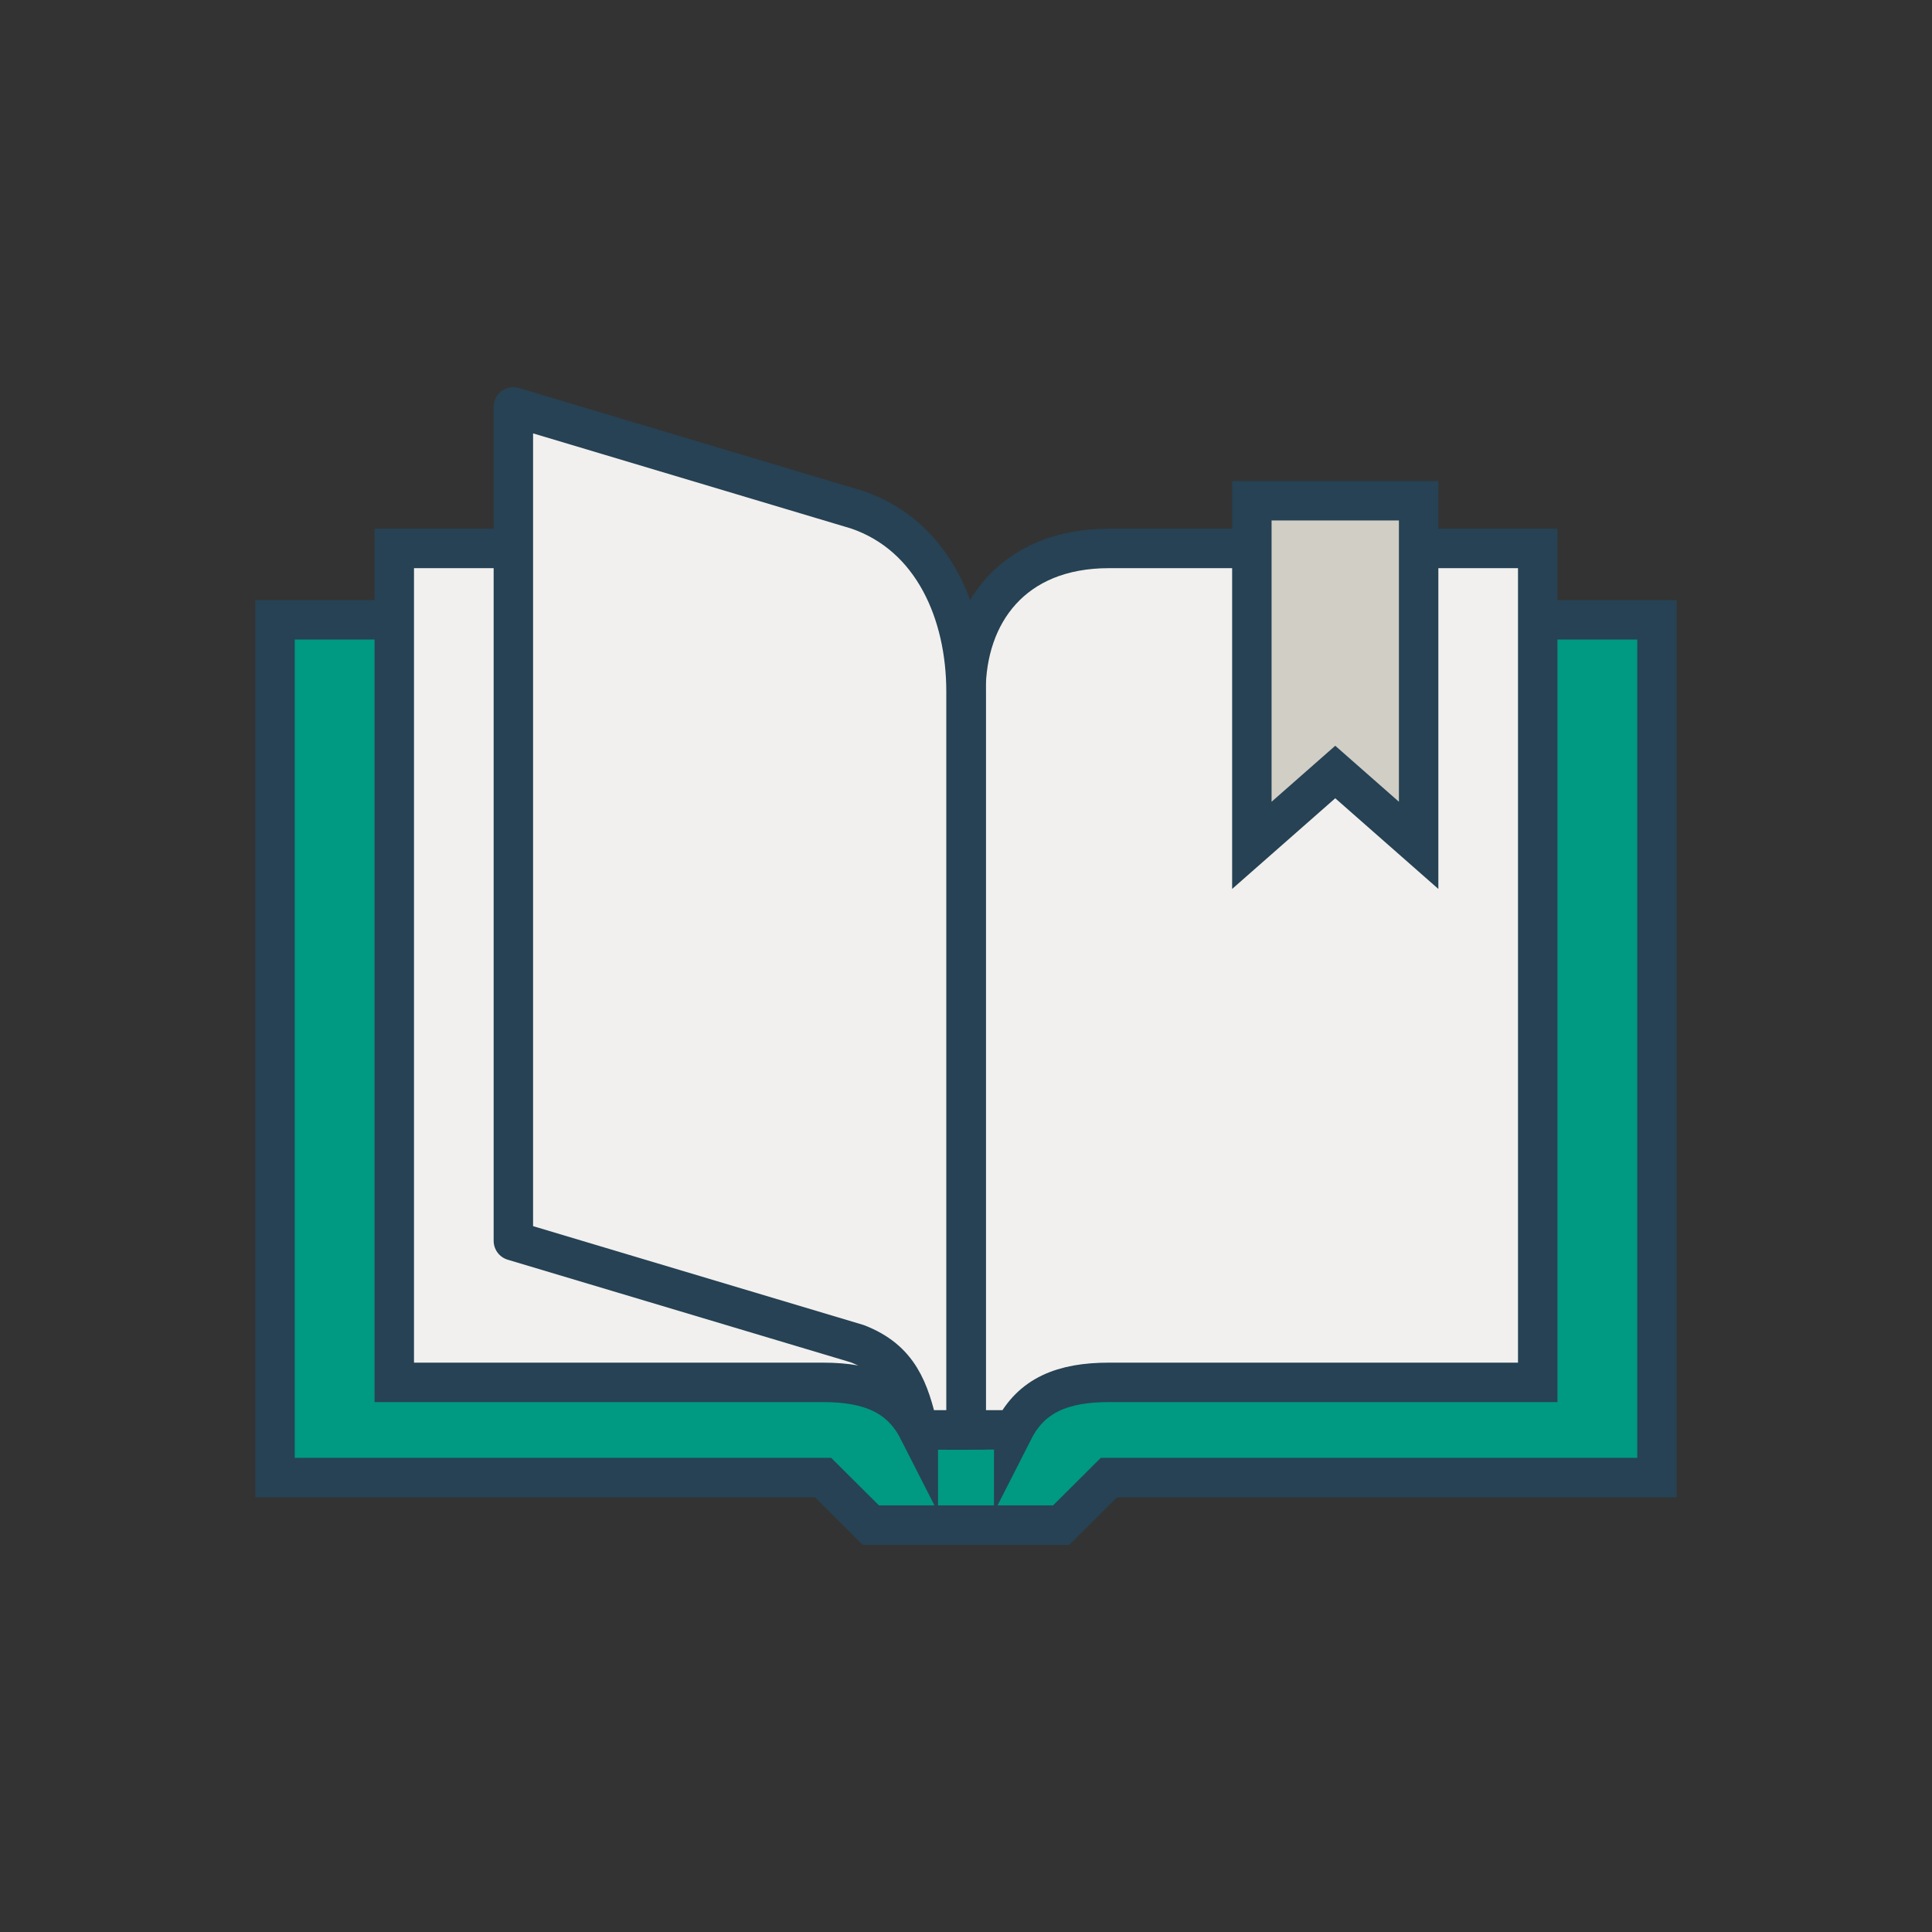
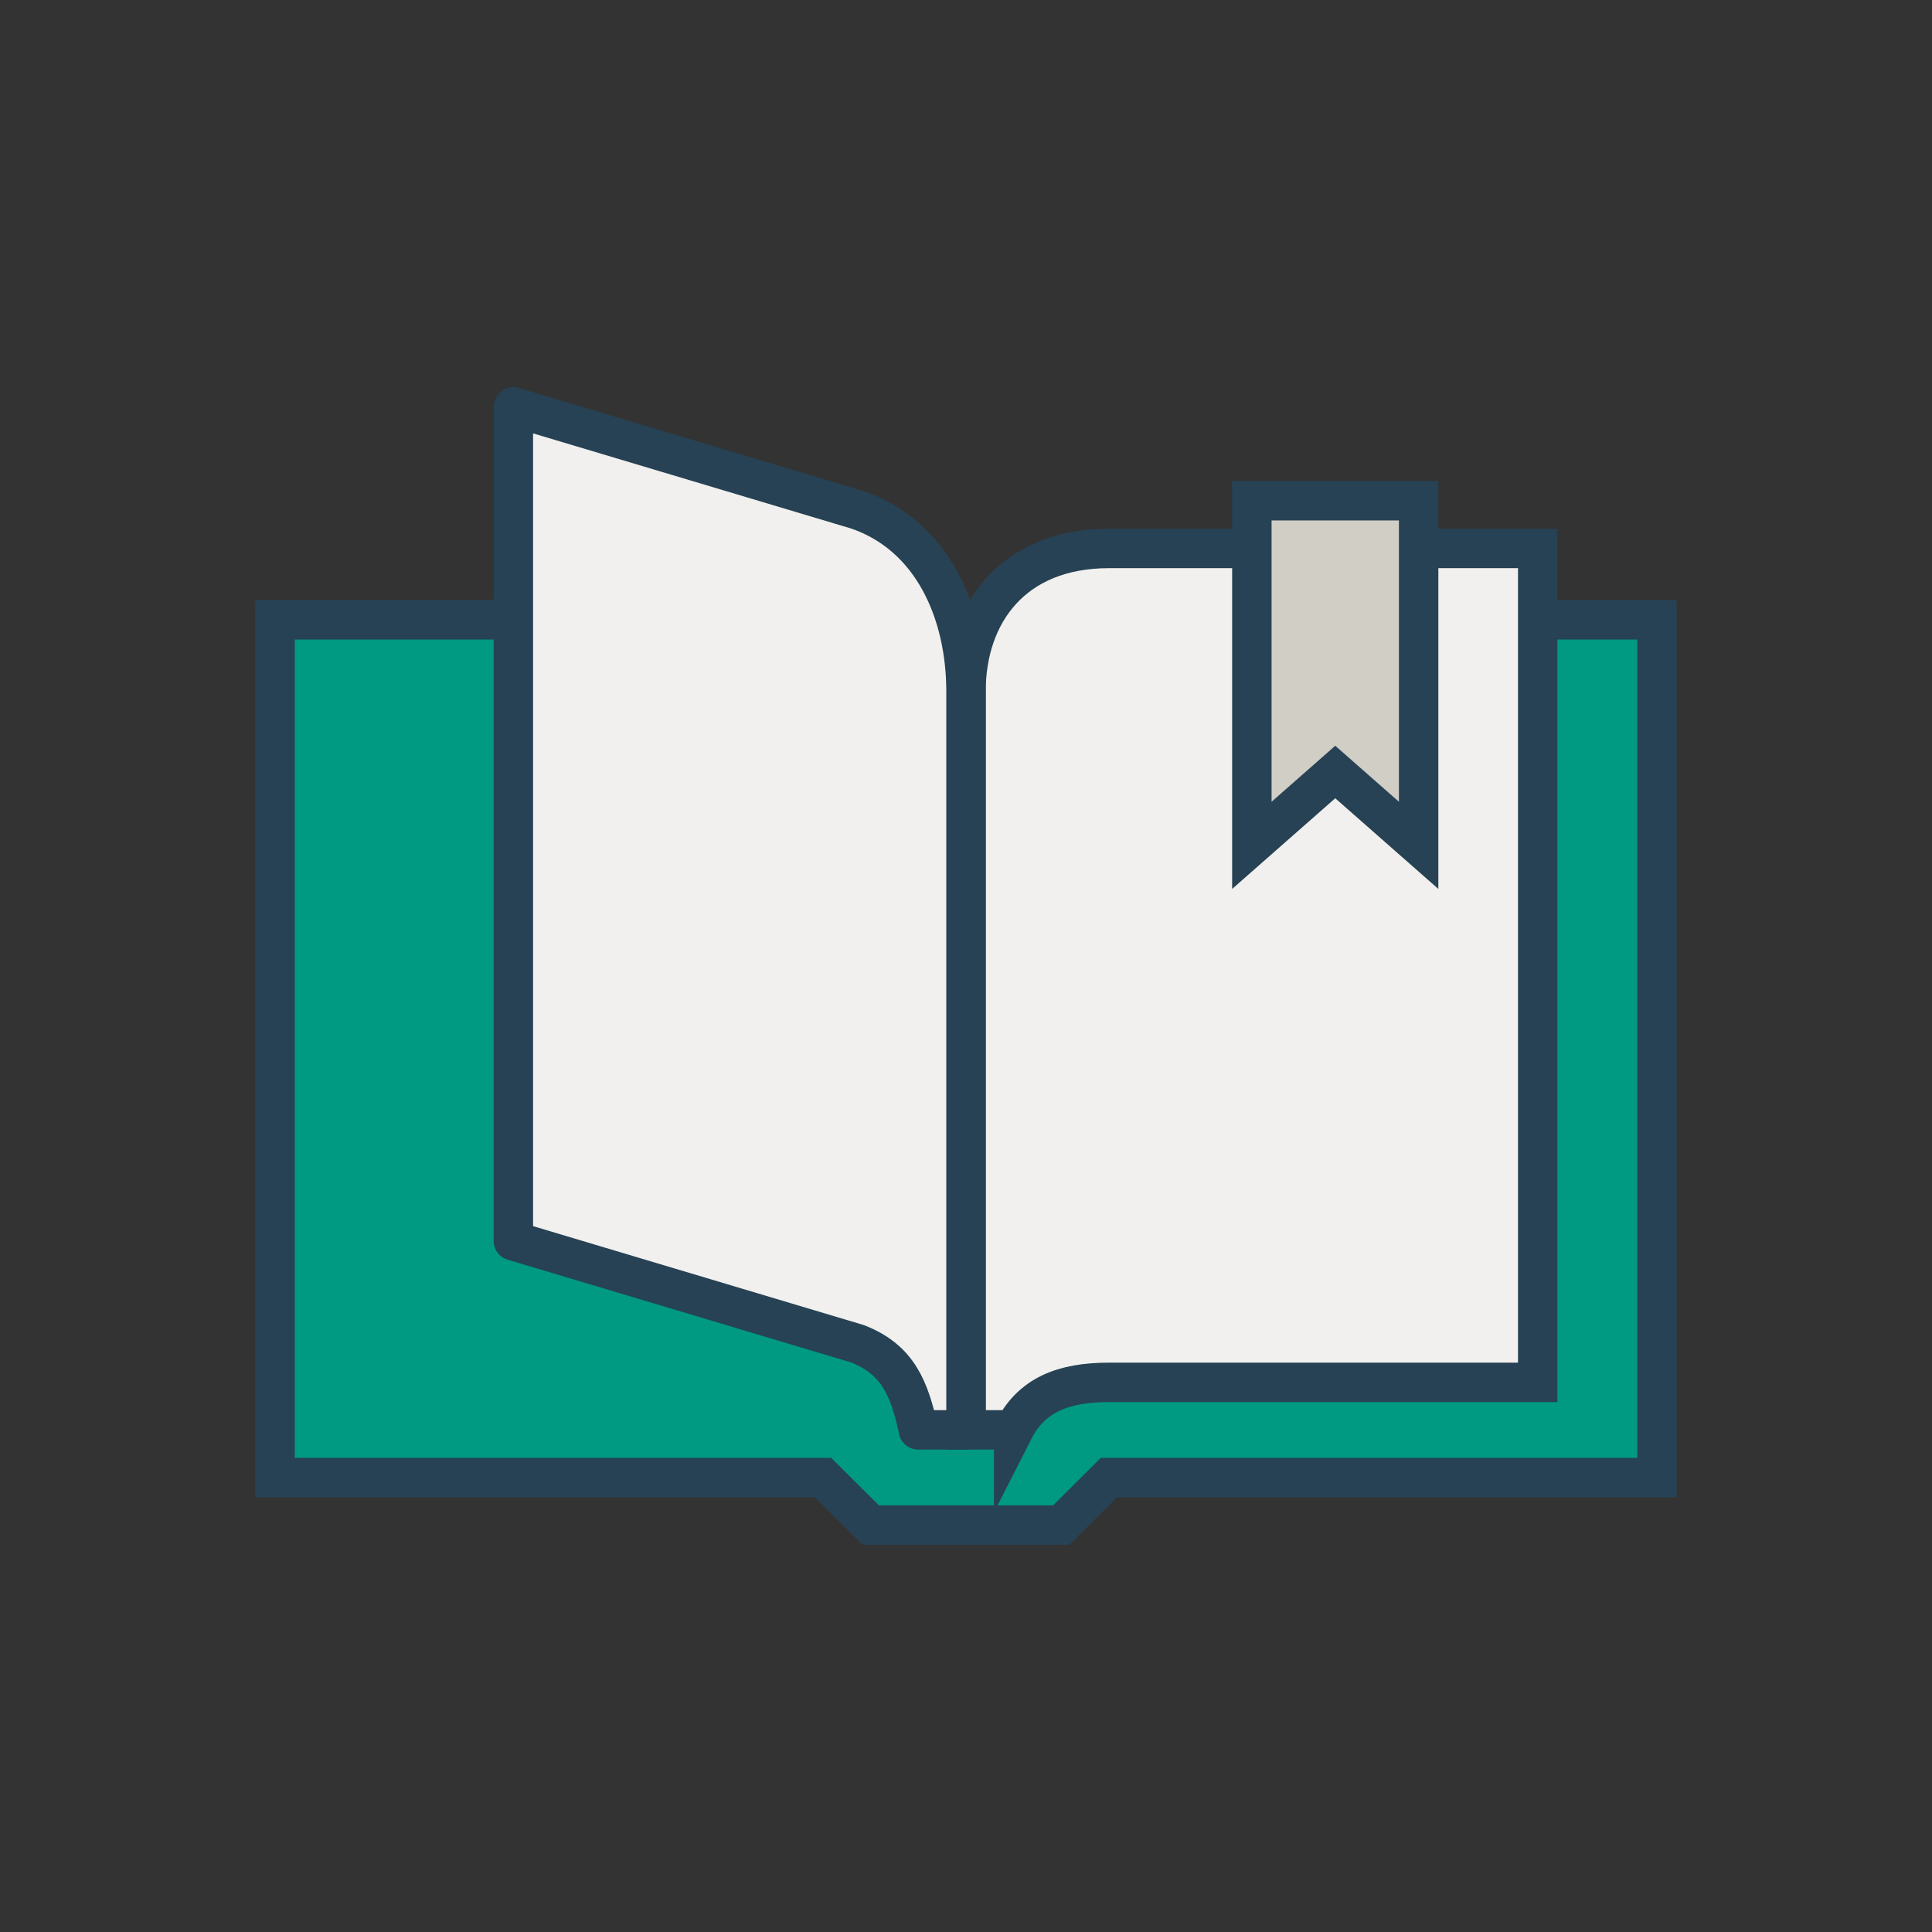
<svg xmlns="http://www.w3.org/2000/svg" id="a" data-name="Layer_1" viewBox="0 0 98 98">
  <rect x="0" y="0" width="98" height="98" fill="#333333" stroke="none" />
  <defs>
    <style> .c { fill: #009982; } .c, .d, .e { stroke-miterlimit: 10; } .c, .d, .e, .f { stroke: #264254; stroke-width: 2px; } .d, .f { fill: #f1f0ee; } .e { fill: #d1cec6; } .f { stroke-linejoin: round; } </style>
  </defs>
  <polygon class="c" points="84.05 74.95 56.25 74.95 53.83 77.36 44.17 77.36 41.75 74.95 13.95 74.95 13.95 31.44 84.05 31.44 84.05 74.95" />
  <path class="d" d="M51.42,72.53h-2.42v-37.46c0-3.93,2.36-7.25,7.25-7.25h21.75v42.3h-21.75c-2.34,0-3.93.65-4.83,2.42Z" />
-   <path class="d" d="M46.58,72.53h2.42v-37.46c0-3.93-2.36-7.25-7.25-7.25h-21.75v42.3h21.75c2.34,0,3.93.65,4.83,2.42Z" />
  <path class="f" d="M46.58,72.53h2.42v-37.46c0-3.93-1.66-7.89-5.51-9.21l-17.45-5.22v42.3l17.45,5.22c2.11.82,2.64,2.34,3.1,4.37Z" />
  <polygon class="e" points="71.96 42.88 67.73 39.16 63.5 42.88 63.5 25.4 71.96 25.4 71.96 42.88" />
</svg>